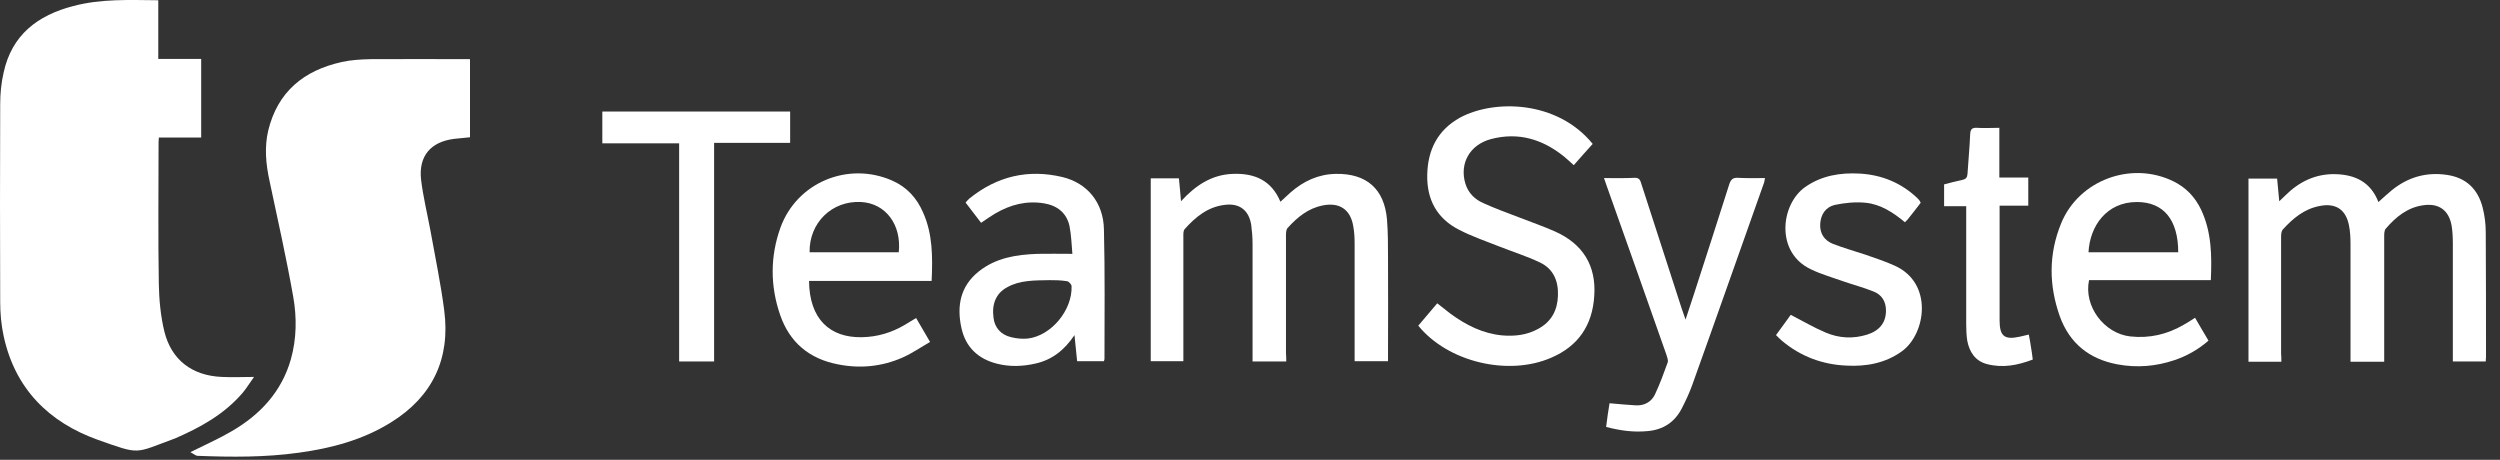
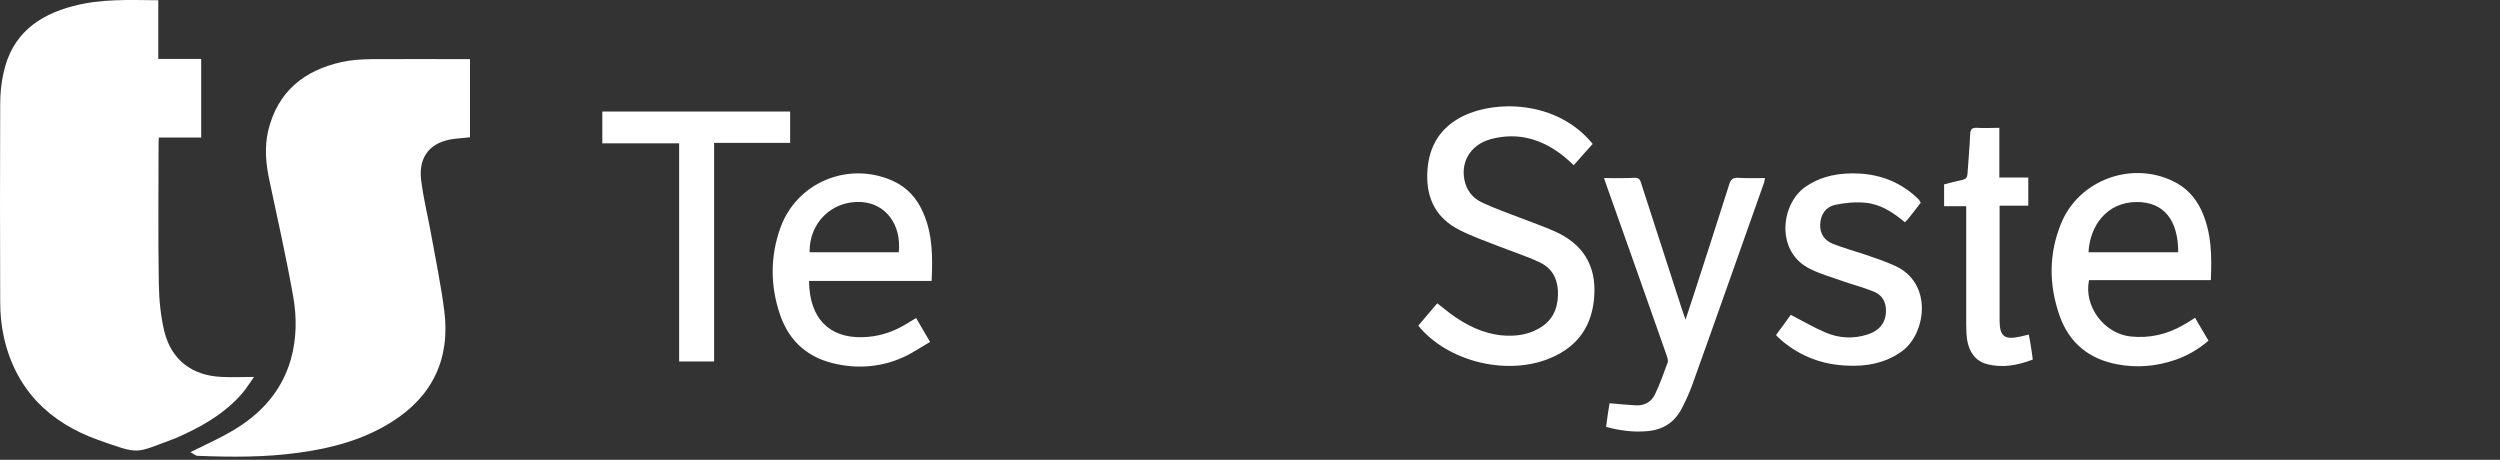
<svg xmlns="http://www.w3.org/2000/svg" width="87" height="16" viewBox="0 0 87 16" fill="none">
  <rect x="0" y="0" width="87" height="16" fill="#333333" stroke="none" />
  <path d="M5.508 0.009C5.508 0.705 5.508 1.364 5.508 2.05C6.012 2.05 6.497 2.05 7.001 2.05C7.001 2.966 7.001 3.863 7.001 4.787C6.515 4.787 6.03 4.787 5.527 4.787C5.518 4.897 5.518 4.98 5.518 5.053C5.518 6.664 5.499 8.266 5.527 9.877C5.536 10.435 5.591 11.003 5.719 11.534C5.966 12.532 6.689 13.072 7.715 13.117C8.081 13.136 8.447 13.117 8.84 13.117C8.712 13.291 8.593 13.493 8.447 13.667C7.806 14.417 6.973 14.875 6.085 15.26C6.076 15.26 6.067 15.269 6.058 15.269C4.666 15.781 4.904 15.836 3.403 15.305C1.691 14.692 0.519 13.52 0.126 11.69C0.043 11.305 0.007 10.902 0.007 10.509C-0.002 8.22 -0.002 5.922 0.007 3.634C0.007 3.259 0.043 2.883 0.126 2.526C0.41 1.217 1.307 0.531 2.552 0.21C3.513 -0.046 4.492 -0 5.508 0.009Z" fill="white" />
  <path d="M6.625 15.735C7.165 15.469 7.632 15.259 8.071 15.002C9.06 14.426 9.801 13.629 10.122 12.504C10.323 11.79 10.332 11.048 10.204 10.325C9.966 8.979 9.664 7.634 9.38 6.297C9.252 5.711 9.197 5.125 9.335 4.539C9.664 3.194 10.57 2.452 11.889 2.159C12.209 2.086 12.548 2.068 12.877 2.059C14.031 2.05 15.184 2.059 16.356 2.059C16.356 2.965 16.356 3.862 16.356 4.777C16.173 4.796 15.99 4.814 15.806 4.832C14.992 4.933 14.562 5.427 14.653 6.251C14.726 6.855 14.873 7.45 14.983 8.045C15.147 8.961 15.34 9.876 15.459 10.801C15.678 12.476 15.056 13.794 13.619 14.691C12.639 15.305 11.541 15.598 10.406 15.753C9.234 15.918 8.053 15.909 6.881 15.863C6.808 15.863 6.735 15.79 6.625 15.735Z" fill="white" />
-   <path d="M79.391 12.588C78.997 12.588 78.631 12.588 78.247 12.588C78.247 10.464 78.247 8.349 78.247 6.216C78.567 6.216 78.887 6.216 79.244 6.216C79.263 6.454 79.29 6.701 79.318 7.004C79.4 6.921 79.464 6.866 79.519 6.811C80.004 6.326 80.581 6.042 81.277 6.061C81.972 6.079 82.503 6.344 82.769 7.031C82.933 6.885 83.08 6.747 83.236 6.619C83.803 6.161 84.444 5.978 85.167 6.088C85.826 6.189 86.229 6.582 86.394 7.214C86.467 7.498 86.504 7.791 86.504 8.084C86.513 9.53 86.513 10.976 86.513 12.423C86.513 12.469 86.504 12.514 86.504 12.578C86.128 12.578 85.762 12.578 85.359 12.578C85.359 12.478 85.359 12.386 85.359 12.285C85.359 11.022 85.359 9.75 85.359 8.486C85.359 8.267 85.35 8.047 85.314 7.837C85.213 7.315 84.874 7.068 84.343 7.141C83.785 7.214 83.382 7.544 83.025 7.956C82.97 8.02 82.97 8.139 82.97 8.23C82.97 9.585 82.97 10.94 82.97 12.304C82.97 12.395 82.97 12.478 82.97 12.588C82.576 12.588 82.21 12.588 81.798 12.588C81.798 12.496 81.798 12.404 81.798 12.313C81.798 11.05 81.798 9.777 81.798 8.514C81.798 8.285 81.789 8.056 81.743 7.837C81.634 7.287 81.277 7.058 80.727 7.168C80.187 7.269 79.794 7.599 79.437 7.992C79.391 8.047 79.382 8.157 79.382 8.239C79.382 9.594 79.382 10.949 79.382 12.313C79.391 12.386 79.391 12.469 79.391 12.588Z" fill="white" />
-   <path d="M44.761 12.578C44.367 12.578 43.992 12.578 43.589 12.578C43.589 12.486 43.589 12.404 43.589 12.312C43.589 11.04 43.589 9.758 43.589 8.486C43.589 8.266 43.571 8.046 43.543 7.827C43.461 7.314 43.131 7.058 42.609 7.131C42.024 7.204 41.603 7.552 41.227 7.973C41.172 8.037 41.181 8.156 41.181 8.248C41.181 9.584 41.181 10.93 41.181 12.267C41.181 12.358 41.181 12.459 41.181 12.569C40.797 12.569 40.431 12.569 40.046 12.569C40.046 10.454 40.046 8.339 40.046 6.207C40.367 6.207 40.687 6.207 41.026 6.207C41.053 6.454 41.072 6.701 41.099 7.003C41.612 6.445 42.17 6.078 42.902 6.051C43.644 6.023 44.239 6.261 44.559 7.021C44.688 6.902 44.797 6.802 44.907 6.701C45.365 6.298 45.887 6.06 46.491 6.051C47.553 6.033 48.175 6.573 48.267 7.635C48.303 8.083 48.303 8.541 48.303 8.999C48.312 10.097 48.303 11.195 48.303 12.285C48.303 12.376 48.303 12.459 48.303 12.569C47.91 12.569 47.544 12.569 47.141 12.569C47.141 12.486 47.141 12.404 47.141 12.312C47.141 11.04 47.141 9.758 47.141 8.486C47.141 8.284 47.132 8.083 47.095 7.882C47.003 7.296 46.619 7.03 46.033 7.149C45.52 7.25 45.145 7.561 44.806 7.937C44.752 8.001 44.752 8.12 44.752 8.211C44.752 9.566 44.752 10.921 44.752 12.285C44.761 12.376 44.761 12.468 44.761 12.578Z" fill="white" />
  <path d="M55.426 5.008C55.206 5.255 54.986 5.493 54.767 5.749C54.648 5.639 54.538 5.538 54.428 5.447C53.677 4.843 52.835 4.586 51.874 4.843C51.142 5.044 50.785 5.694 50.995 6.39C51.096 6.719 51.325 6.939 51.617 7.067C52.02 7.25 52.441 7.406 52.853 7.561C53.274 7.726 53.705 7.873 54.117 8.056C55.078 8.486 55.554 9.237 55.48 10.299C55.416 11.324 54.922 12.047 53.979 12.45C52.478 13.1 50.382 12.596 49.356 11.333C49.567 11.086 49.787 10.829 50.016 10.555C50.18 10.683 50.327 10.802 50.482 10.921C51.023 11.315 51.599 11.607 52.277 11.672C52.716 11.708 53.137 11.662 53.531 11.443C53.988 11.196 54.199 10.802 54.217 10.289C54.236 9.768 54.052 9.347 53.576 9.127C53.128 8.916 52.643 8.761 52.176 8.578C51.709 8.394 51.233 8.23 50.785 8.001C50.006 7.607 49.649 6.948 49.668 6.079C49.686 5.209 50.034 4.522 50.812 4.092C51.984 3.46 54.181 3.479 55.426 5.008Z" fill="white" />
  <path d="M32.421 9.776C30.975 9.776 29.565 9.776 28.155 9.776C28.165 11.113 28.888 11.754 29.986 11.735C30.526 11.726 31.021 11.58 31.487 11.305C31.616 11.232 31.735 11.149 31.881 11.067C32.037 11.333 32.183 11.589 32.366 11.9C32.046 12.083 31.744 12.294 31.414 12.44C30.691 12.761 29.922 12.834 29.153 12.678C28.165 12.486 27.478 11.918 27.148 10.957C26.801 9.95 26.801 8.925 27.158 7.927C27.725 6.353 29.501 5.611 31.039 6.28C31.561 6.508 31.909 6.893 32.128 7.406C32.458 8.147 32.458 8.943 32.421 9.776ZM31.277 8.779C31.378 7.817 30.819 7.076 29.968 7.03C28.952 6.975 28.155 7.753 28.174 8.779C29.208 8.779 30.242 8.779 31.277 8.779Z" fill="white" />
  <path d="M76.388 11.058C76.543 11.324 76.69 11.58 76.855 11.854C76.498 12.166 76.104 12.386 75.674 12.532C75.024 12.752 74.356 12.806 73.678 12.678C72.708 12.495 72.021 11.946 71.683 11.012C71.298 9.932 71.289 8.843 71.728 7.772C72.342 6.271 74.163 5.593 75.628 6.307C76.067 6.518 76.388 6.856 76.598 7.296C76.965 8.074 76.974 8.898 76.937 9.749C75.509 9.749 74.099 9.749 72.699 9.749C72.507 10.655 73.221 11.607 74.136 11.708C74.804 11.781 75.427 11.635 76.003 11.296C76.132 11.223 76.251 11.15 76.388 11.058ZM75.802 8.779C75.802 7.644 75.289 7.03 74.365 7.03C73.303 7.03 72.726 7.873 72.68 8.779C73.715 8.779 74.749 8.779 75.802 8.779Z" fill="white" />
-   <path d="M37.319 8.834C37.291 8.514 37.282 8.184 37.218 7.864C37.117 7.406 36.788 7.15 36.33 7.076C35.717 6.976 35.158 7.122 34.628 7.433C34.472 7.525 34.316 7.635 34.142 7.754C33.968 7.525 33.795 7.296 33.602 7.049C33.648 7.003 33.685 6.948 33.73 6.912C34.692 6.134 35.772 5.877 36.971 6.161C37.841 6.372 38.399 7.049 38.417 7.983C38.454 9.484 38.436 10.985 38.436 12.486C38.436 12.514 38.426 12.532 38.417 12.569C38.115 12.569 37.813 12.569 37.484 12.569C37.456 12.285 37.429 12.001 37.392 11.662C37.035 12.194 36.605 12.523 36.037 12.651C35.598 12.752 35.149 12.77 34.71 12.66C34.042 12.496 33.602 12.084 33.456 11.406C33.291 10.646 33.419 9.96 34.06 9.447C34.655 8.971 35.369 8.861 36.101 8.834C36.477 8.825 36.87 8.834 37.319 8.834ZM36.532 9.749C35.982 9.759 35.488 9.749 35.049 9.997C34.673 10.198 34.509 10.564 34.573 11.049C34.609 11.397 34.829 11.653 35.195 11.736C35.378 11.781 35.58 11.8 35.772 11.781C36.587 11.681 37.319 10.793 37.291 9.96C37.291 9.896 37.191 9.795 37.136 9.786C36.907 9.749 36.687 9.749 36.532 9.749Z" fill="white" />
  <path d="M55.819 6.197C56.195 6.197 56.542 6.206 56.881 6.188C57.046 6.179 57.083 6.27 57.119 6.398C57.586 7.845 58.053 9.282 58.52 10.728C58.556 10.838 58.593 10.948 58.657 11.122C58.767 10.783 58.858 10.508 58.95 10.234C59.362 8.961 59.774 7.689 60.177 6.417C60.232 6.252 60.296 6.179 60.479 6.188C60.79 6.206 61.092 6.197 61.422 6.197C61.412 6.252 61.403 6.298 61.394 6.343C60.561 8.687 59.737 11.039 58.895 13.383C58.794 13.667 58.666 13.941 58.529 14.207C58.282 14.692 57.879 14.957 57.33 15.003C56.845 15.049 56.378 14.985 55.893 14.857C55.929 14.573 55.966 14.298 56.012 14.033C56.323 14.06 56.616 14.088 56.918 14.106C57.211 14.124 57.458 13.996 57.586 13.74C57.76 13.374 57.897 12.998 58.035 12.614C58.062 12.541 58.016 12.422 57.989 12.339C57.302 10.38 56.607 8.421 55.911 6.462C55.883 6.389 55.856 6.307 55.819 6.197Z" fill="white" />
  <path d="M20.961 4.989C20.961 4.605 20.961 4.248 20.961 3.881C23.14 3.881 25.309 3.881 27.497 3.881C27.497 4.238 27.497 4.586 27.497 4.971C26.627 4.971 25.758 4.971 24.851 4.971C24.851 7.525 24.851 10.042 24.851 12.578C24.439 12.578 24.055 12.578 23.634 12.578C23.634 10.06 23.634 7.543 23.634 4.989C22.728 4.989 21.849 4.989 20.961 4.989Z" fill="white" />
  <path d="M66.84 7.057C66.693 7.249 66.538 7.45 66.382 7.643C66.355 7.67 66.327 7.698 66.291 7.734C65.888 7.395 65.448 7.112 64.936 7.057C64.579 7.02 64.204 7.057 63.856 7.13C63.535 7.203 63.361 7.46 63.343 7.798C63.325 8.128 63.489 8.366 63.782 8.485C64.158 8.631 64.551 8.741 64.936 8.869C65.275 8.988 65.613 9.098 65.934 9.245C67.288 9.849 67.023 11.625 66.181 12.229C65.604 12.641 64.945 12.76 64.258 12.723C63.416 12.687 62.657 12.403 62.007 11.854C61.943 11.799 61.878 11.735 61.805 11.661C61.988 11.405 62.171 11.167 62.318 10.956C62.73 11.167 63.114 11.396 63.526 11.57C63.993 11.771 64.487 11.799 64.982 11.643C65.412 11.506 65.632 11.222 65.632 10.81C65.632 10.489 65.485 10.252 65.192 10.142C64.853 10.004 64.496 9.913 64.158 9.794C63.773 9.656 63.38 9.547 63.023 9.373C61.769 8.787 61.97 7.103 62.821 6.508C63.398 6.105 64.048 6.004 64.725 6.041C65.485 6.086 66.162 6.361 66.721 6.892C66.748 6.919 66.776 6.947 66.803 6.984C66.822 7.011 66.822 7.029 66.84 7.057Z" fill="white" />
  <path d="M70.74 12.513C70.209 12.714 69.687 12.815 69.138 12.668C68.735 12.559 68.534 12.247 68.46 11.854C68.433 11.671 68.424 11.478 68.424 11.295C68.424 10.032 68.424 8.76 68.424 7.496C68.424 7.396 68.424 7.304 68.424 7.176C68.167 7.176 67.92 7.176 67.655 7.176C67.655 6.91 67.655 6.672 67.655 6.416C67.865 6.361 68.067 6.306 68.286 6.261C68.415 6.233 68.46 6.178 68.469 6.05C68.497 5.592 68.543 5.144 68.561 4.686C68.57 4.512 68.607 4.439 68.799 4.448C69.046 4.466 69.302 4.448 69.577 4.448C69.577 5.034 69.577 5.592 69.577 6.178C69.925 6.178 70.245 6.178 70.584 6.178C70.584 6.508 70.584 6.819 70.584 7.158C70.254 7.158 69.934 7.158 69.586 7.158C69.586 7.267 69.586 7.359 69.586 7.441C69.586 8.677 69.586 9.913 69.586 11.149C69.586 11.698 69.751 11.835 70.291 11.716C70.383 11.698 70.483 11.671 70.602 11.643C70.63 11.79 70.657 11.927 70.676 12.064C70.703 12.211 70.721 12.357 70.74 12.513Z" fill="white" />
</svg>